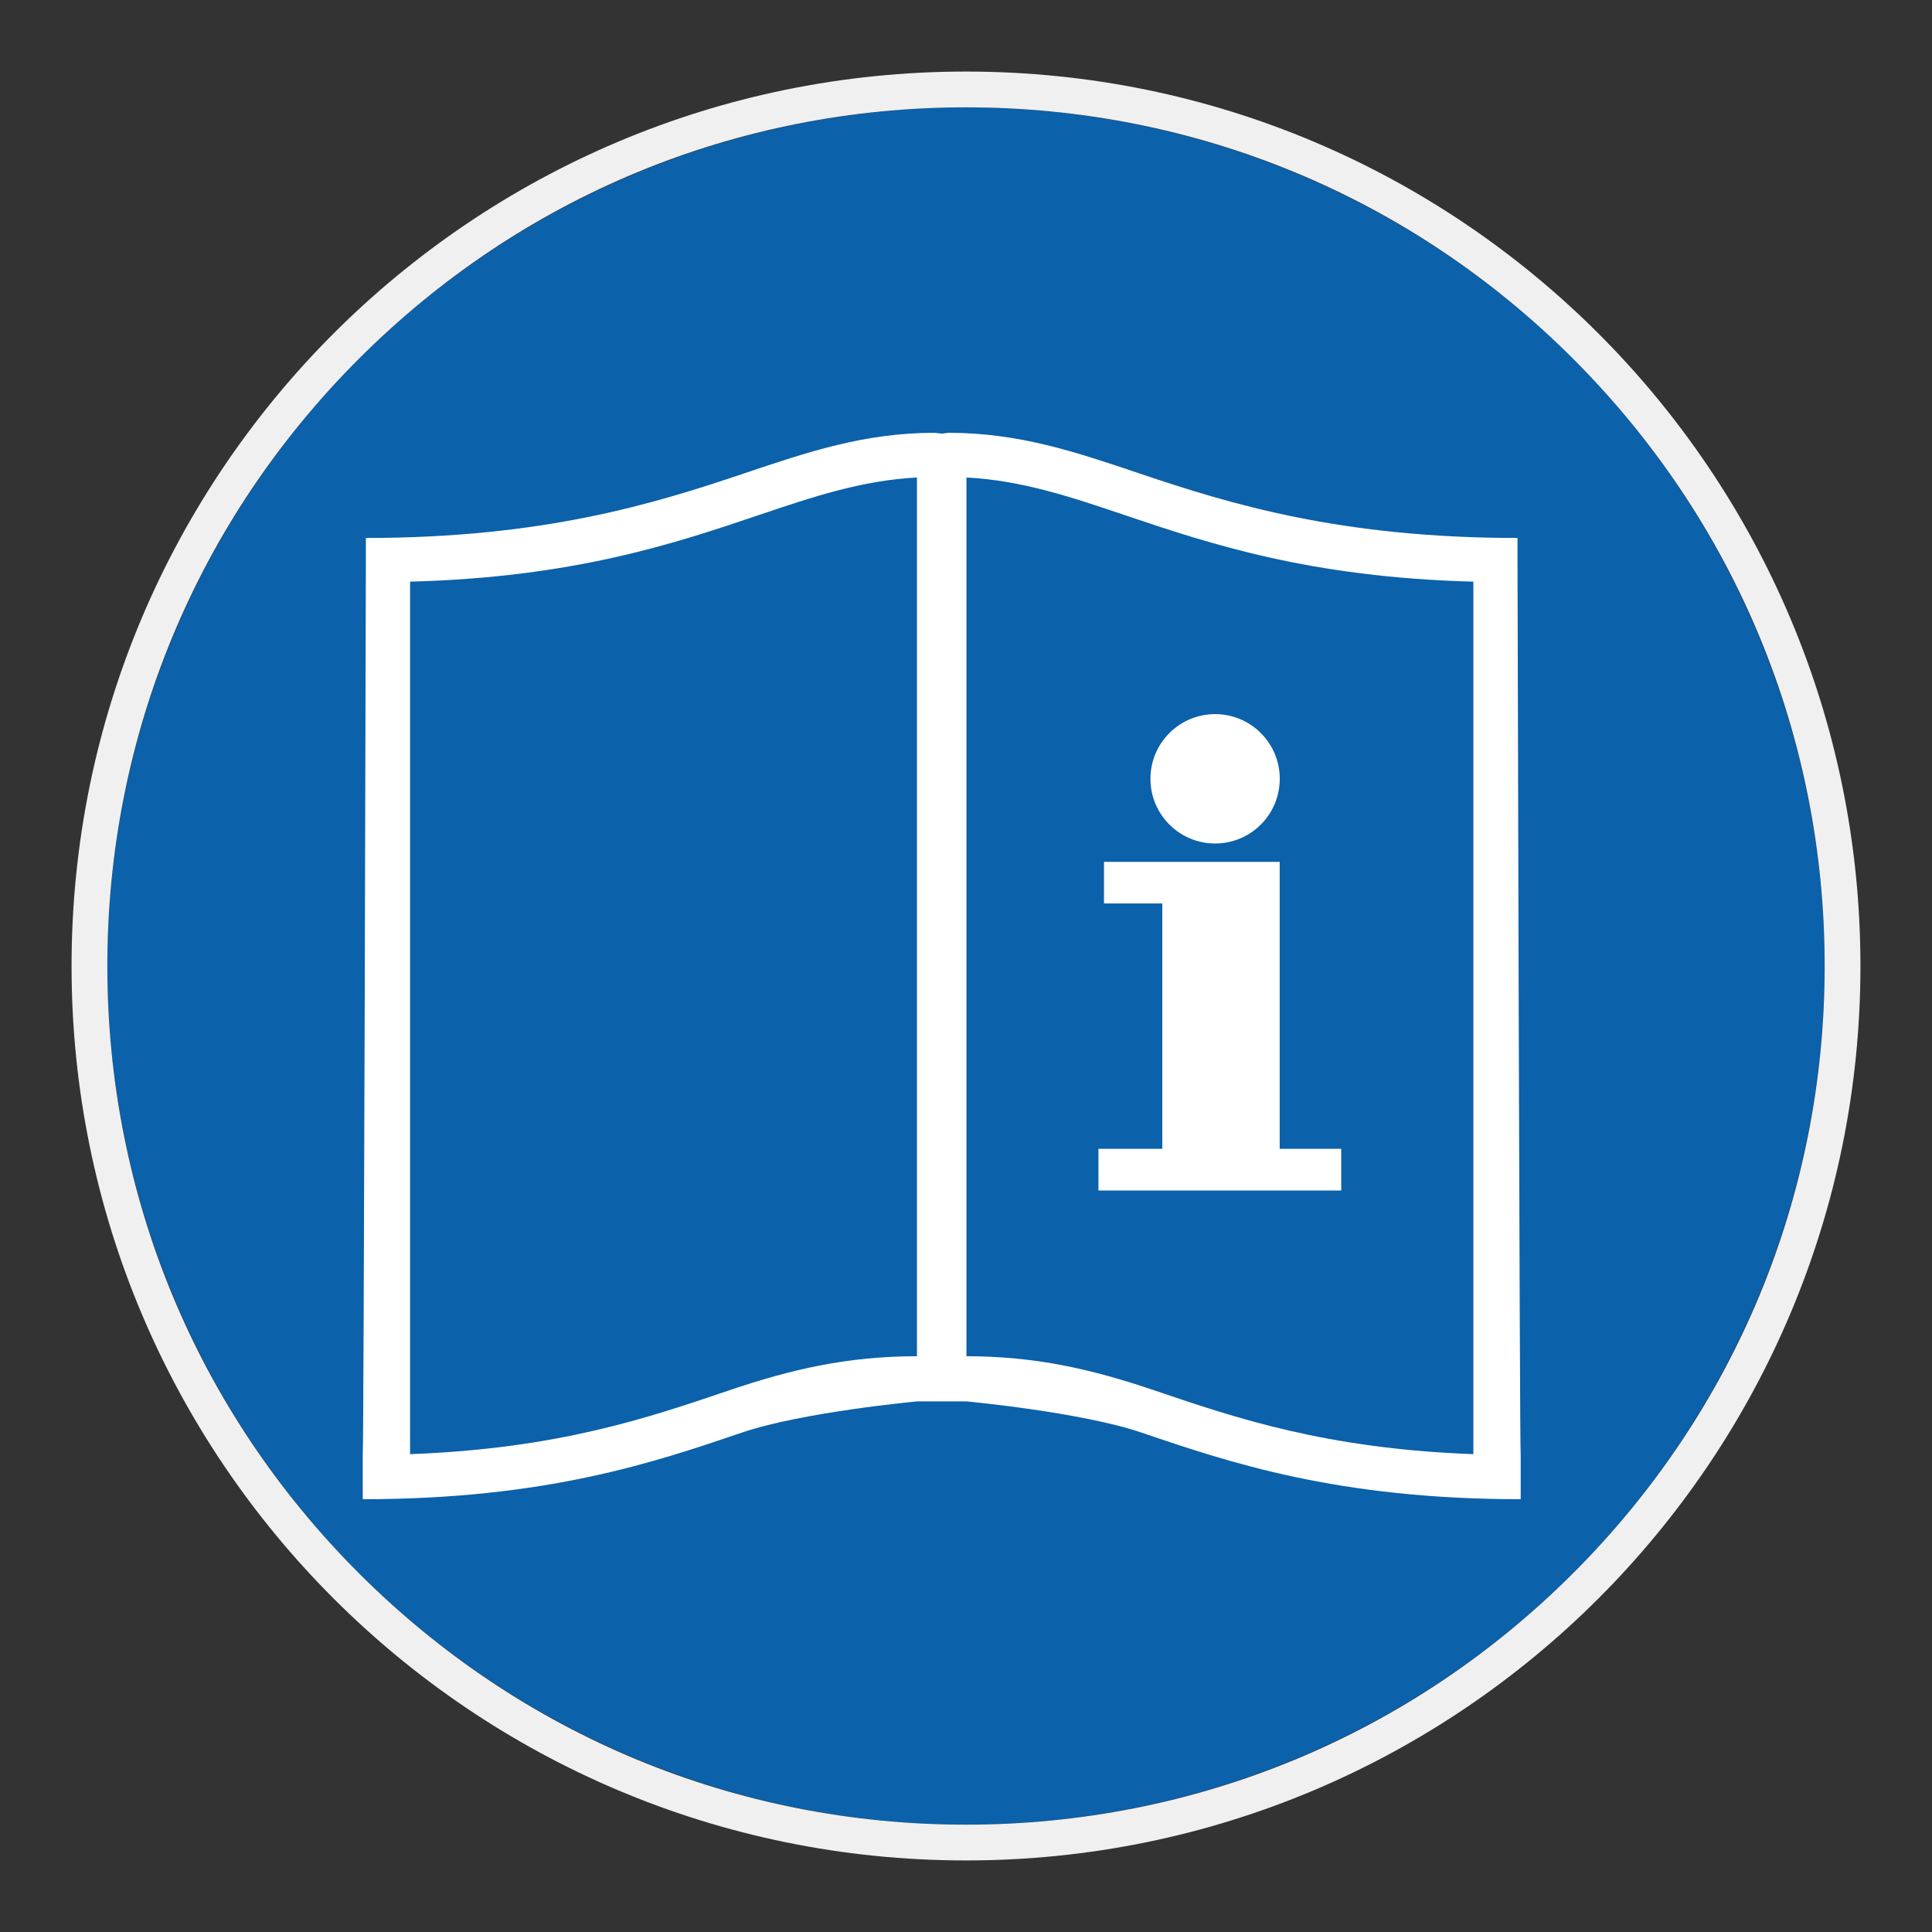
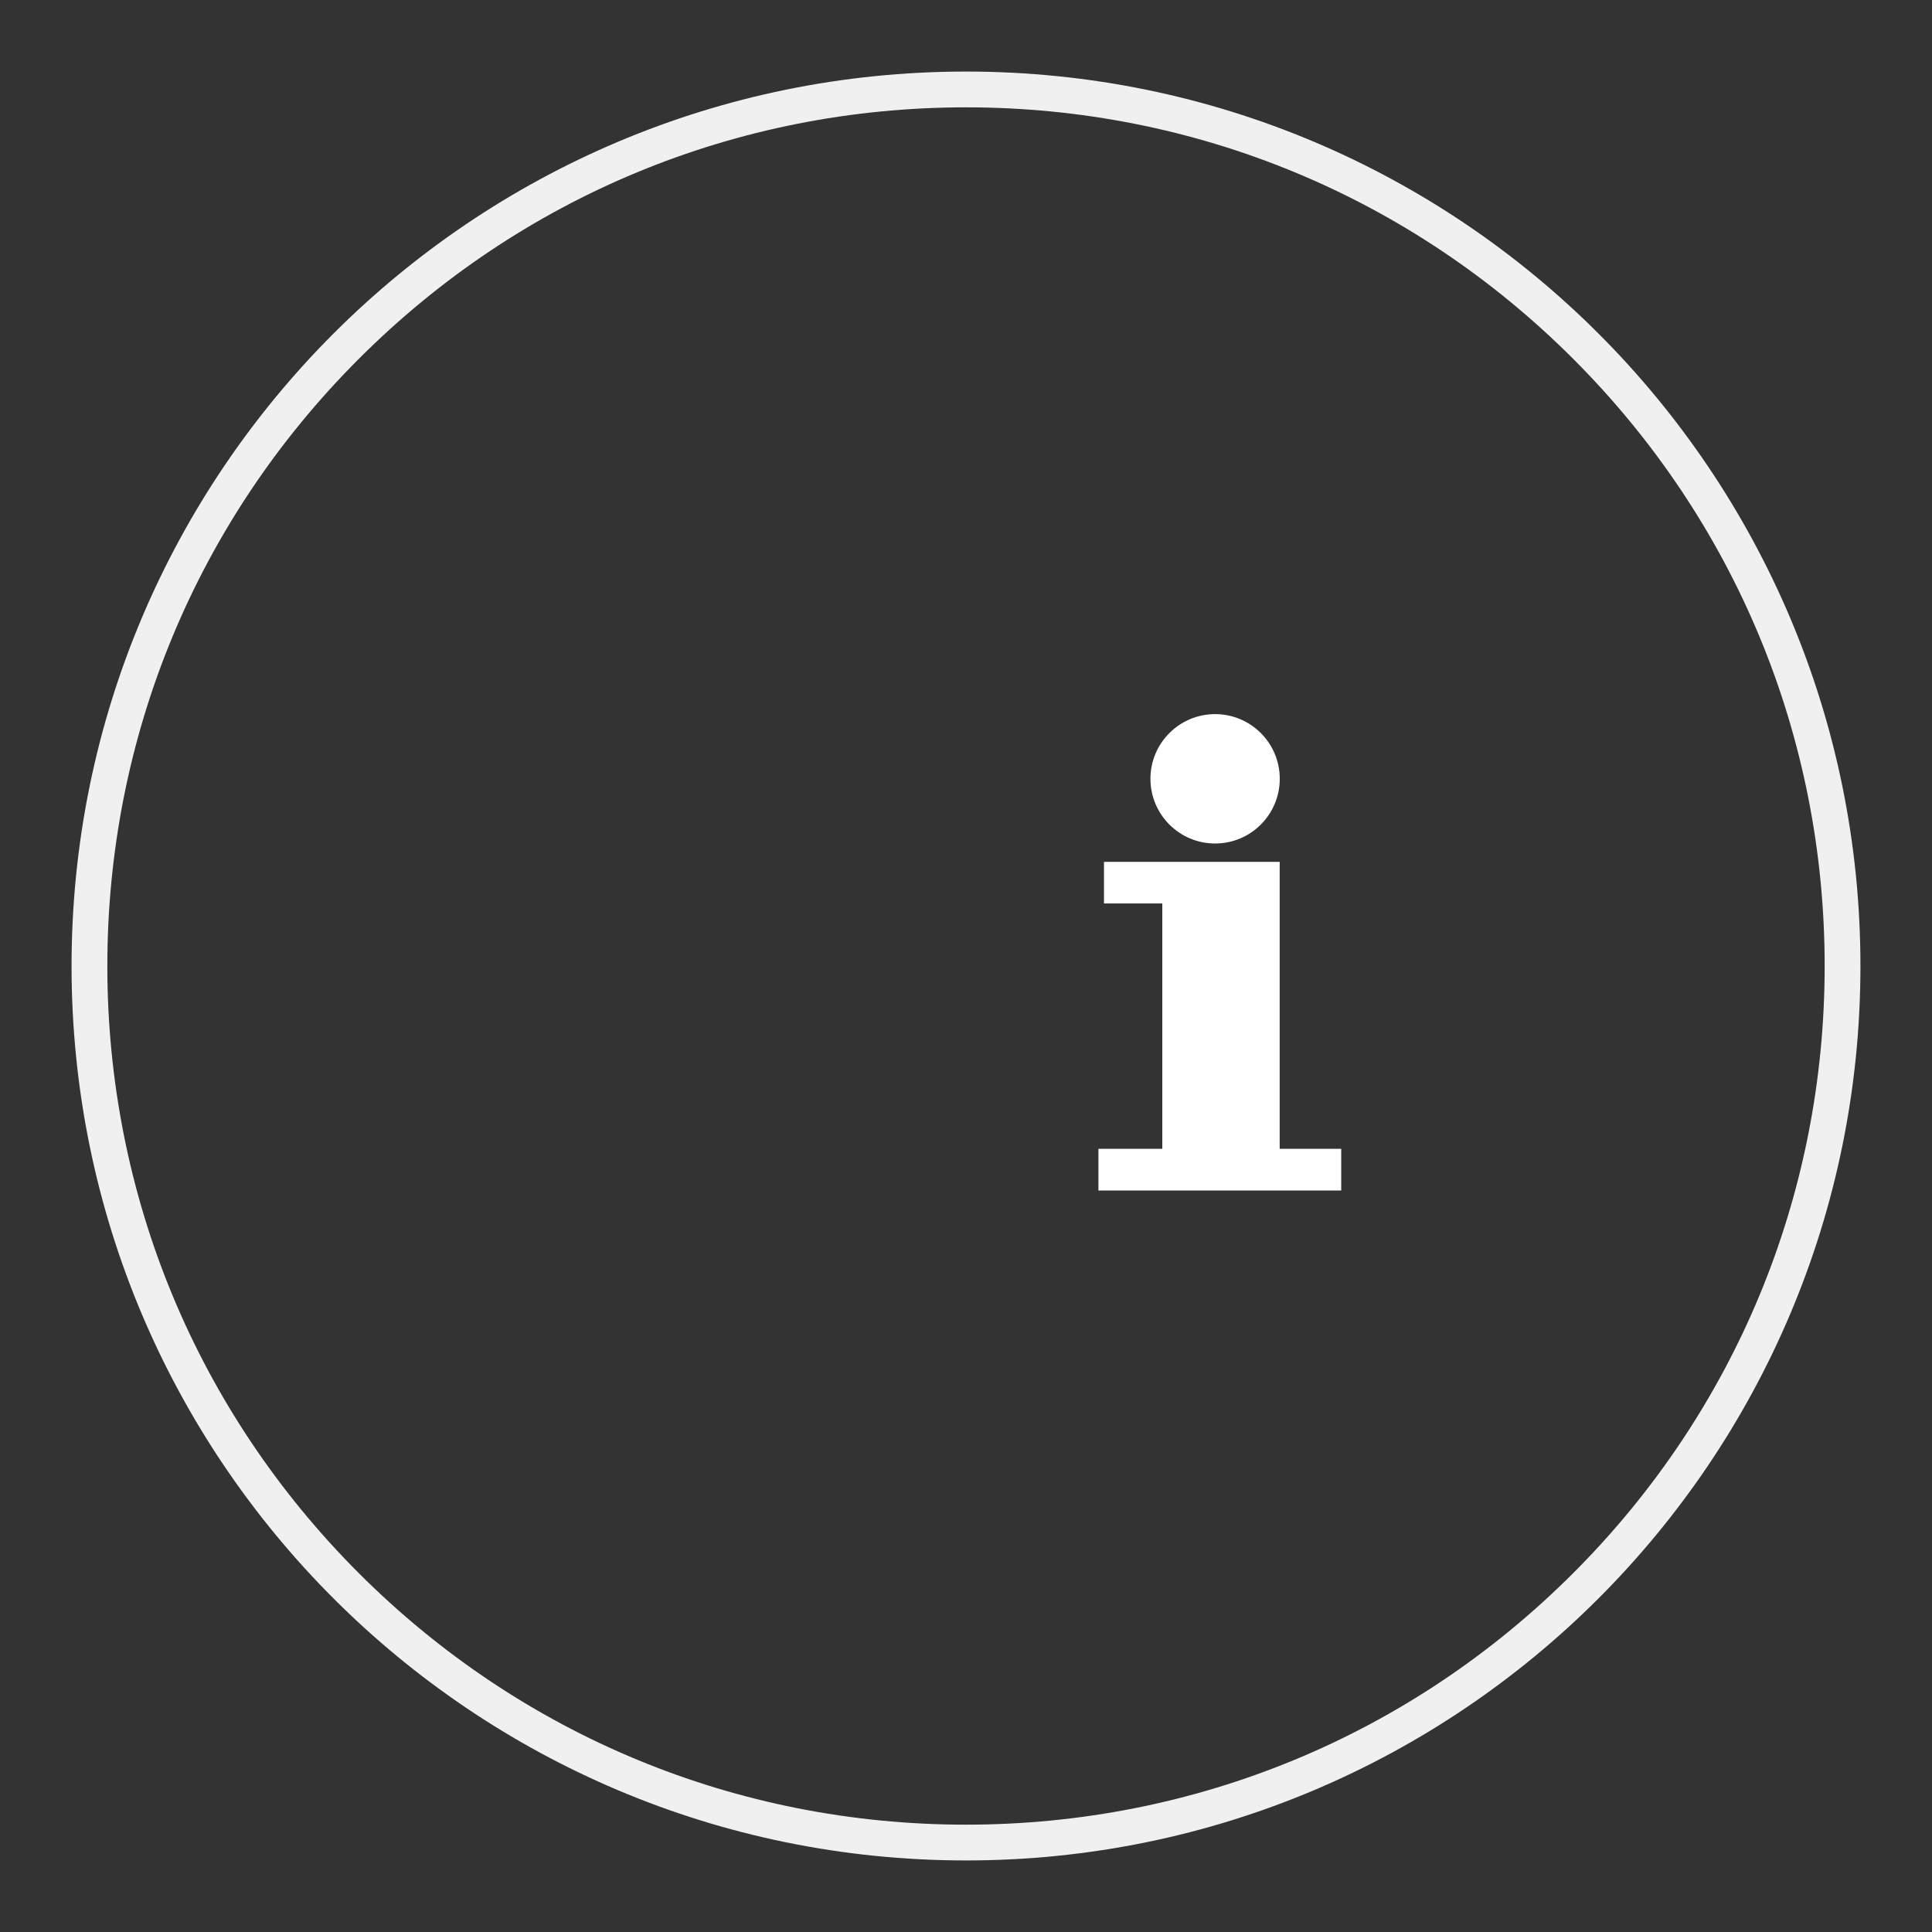
<svg xmlns="http://www.w3.org/2000/svg" viewBox="0 0 306.142 306.142">
  <rect x="0" y="0" width="306.142" height="306.142" fill="#333333" stroke="none" />
  <g id="Calque_2" data-name="Calque 2">
-     <circle cx="153.071" cy="153.071" r="136.063" style="fill: #0b61aa;" />
-   </g>
+     </g>
  <g id="Calque_4" data-name="Calque 4">
    <g>
      <polygon points="202.776 136.569 174.935 136.569 174.935 143.162 184.177 143.162 184.177 182.038 174.055 182.038 174.055 188.647 212.528 188.647 212.528 182.038 202.776 182.038 202.776 136.569" style="fill: #fff;" />
-       <path d="M240.461,85.245c-28.103,0-45.646-5.416-59.807-10.189-10.289-3.473-19.192-6.476-30.351-6.476l-1.086.13-1.083-.13c-11.149,0-20.048,3.003-30.347,6.476-14.152,4.773-31.697,10.189-59.811,10.189v2.83s-.326,142.485-.496,142.485v7.002c29.047,0,46.272-5.856,60.11-10.565,9.582-3.253,27.714-4.933,27.714-4.933h7.836s18.135,1.68,27.717,4.933c13.839,4.709,31.064,10.565,60.111,10.565v-7.002c-.17,0-.507-142.485-.507-142.485v-2.83ZM145.304,214.901c-10.995.026-19.791,2.017-29.97,5.479-12.736,4.327-27.011,9.176-50.355,10.043V92.167c25.974-.673,42.003-6.076,55.047-10.479,8.783-2.967,16.488-5.56,25.277-6.026v139.239ZM233.469,230.423c-23.344-.866-37.626-5.716-50.358-10.043-10.176-3.462-18.972-5.453-29.971-5.479V75.662c8.793.467,16.495,3.06,25.284,6.026,13.039,4.403,29.071,9.805,55.045,10.479v138.256Z" style="fill: #fff;" />
-       <path d="M192.543,133.66c5.663,0,10.246-4.59,10.246-10.259,0-5.653-4.583-10.242-10.246-10.242-5.656,0-10.246,4.589-10.246,10.242,0,5.669,4.589,10.259,10.246,10.259Z" style="fill: #fff;" />
+       <path d="M192.543,133.66c5.663,0,10.246-4.59,10.246-10.259,0-5.653-4.583-10.242-10.246-10.242-5.656,0-10.246,4.589-10.246,10.242,0,5.669,4.589,10.259,10.246,10.259" style="fill: #fff;" />
    </g>
  </g>
  <g id="Calque_1_-_copie" data-name="Calque 1 - copie">
    <path d="M153.071,17.008c36.344,0,70.512,14.153,96.211,39.852,25.699,25.699,39.852,59.867,39.852,96.211s-14.153,70.512-39.852,96.211c-25.699,25.699-59.867,39.852-96.211,39.852s-70.512-14.153-96.211-39.852c-25.699-25.699-39.852-59.867-39.852-96.211s14.153-70.512,39.852-96.211c25.699-25.699,59.867-39.852,96.211-39.852M153.071,11.339C74.794,11.339,11.339,74.794,11.339,153.071s63.456,141.732,141.732,141.732,141.732-63.456,141.732-141.732S231.347,11.339,153.071,11.339h0Z" style="fill: #f0f0f0;" />
  </g>
</svg>